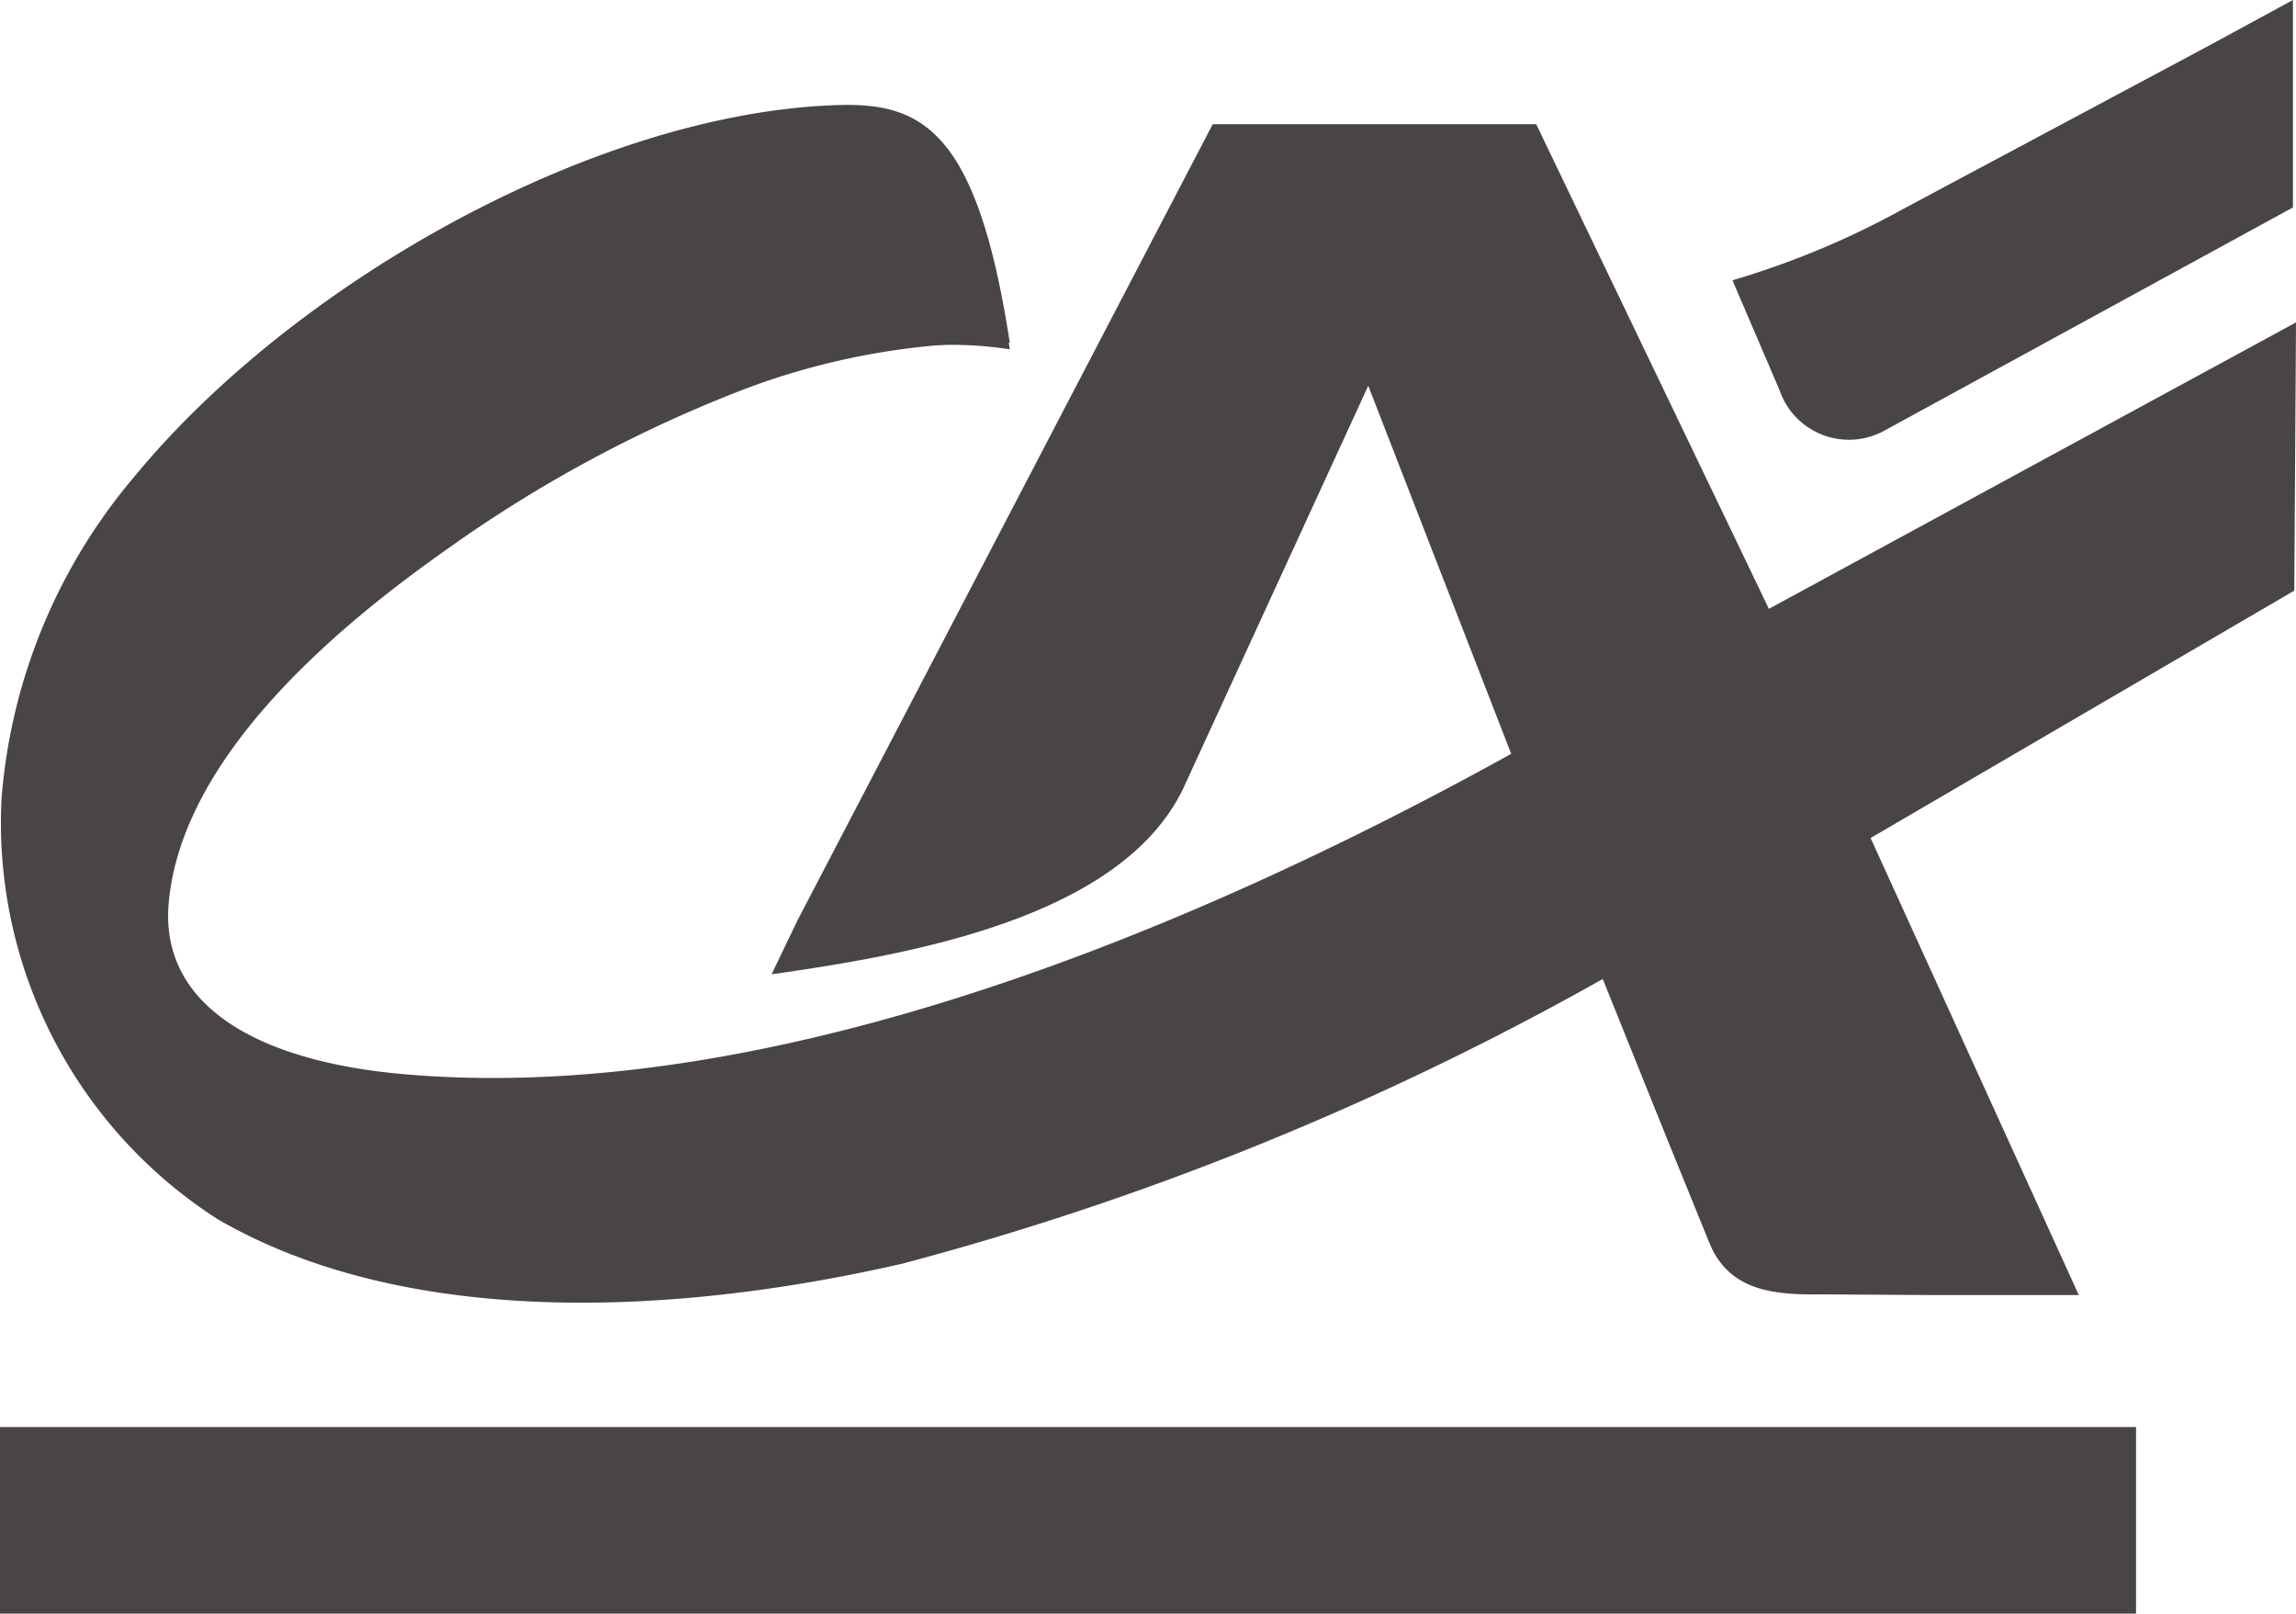
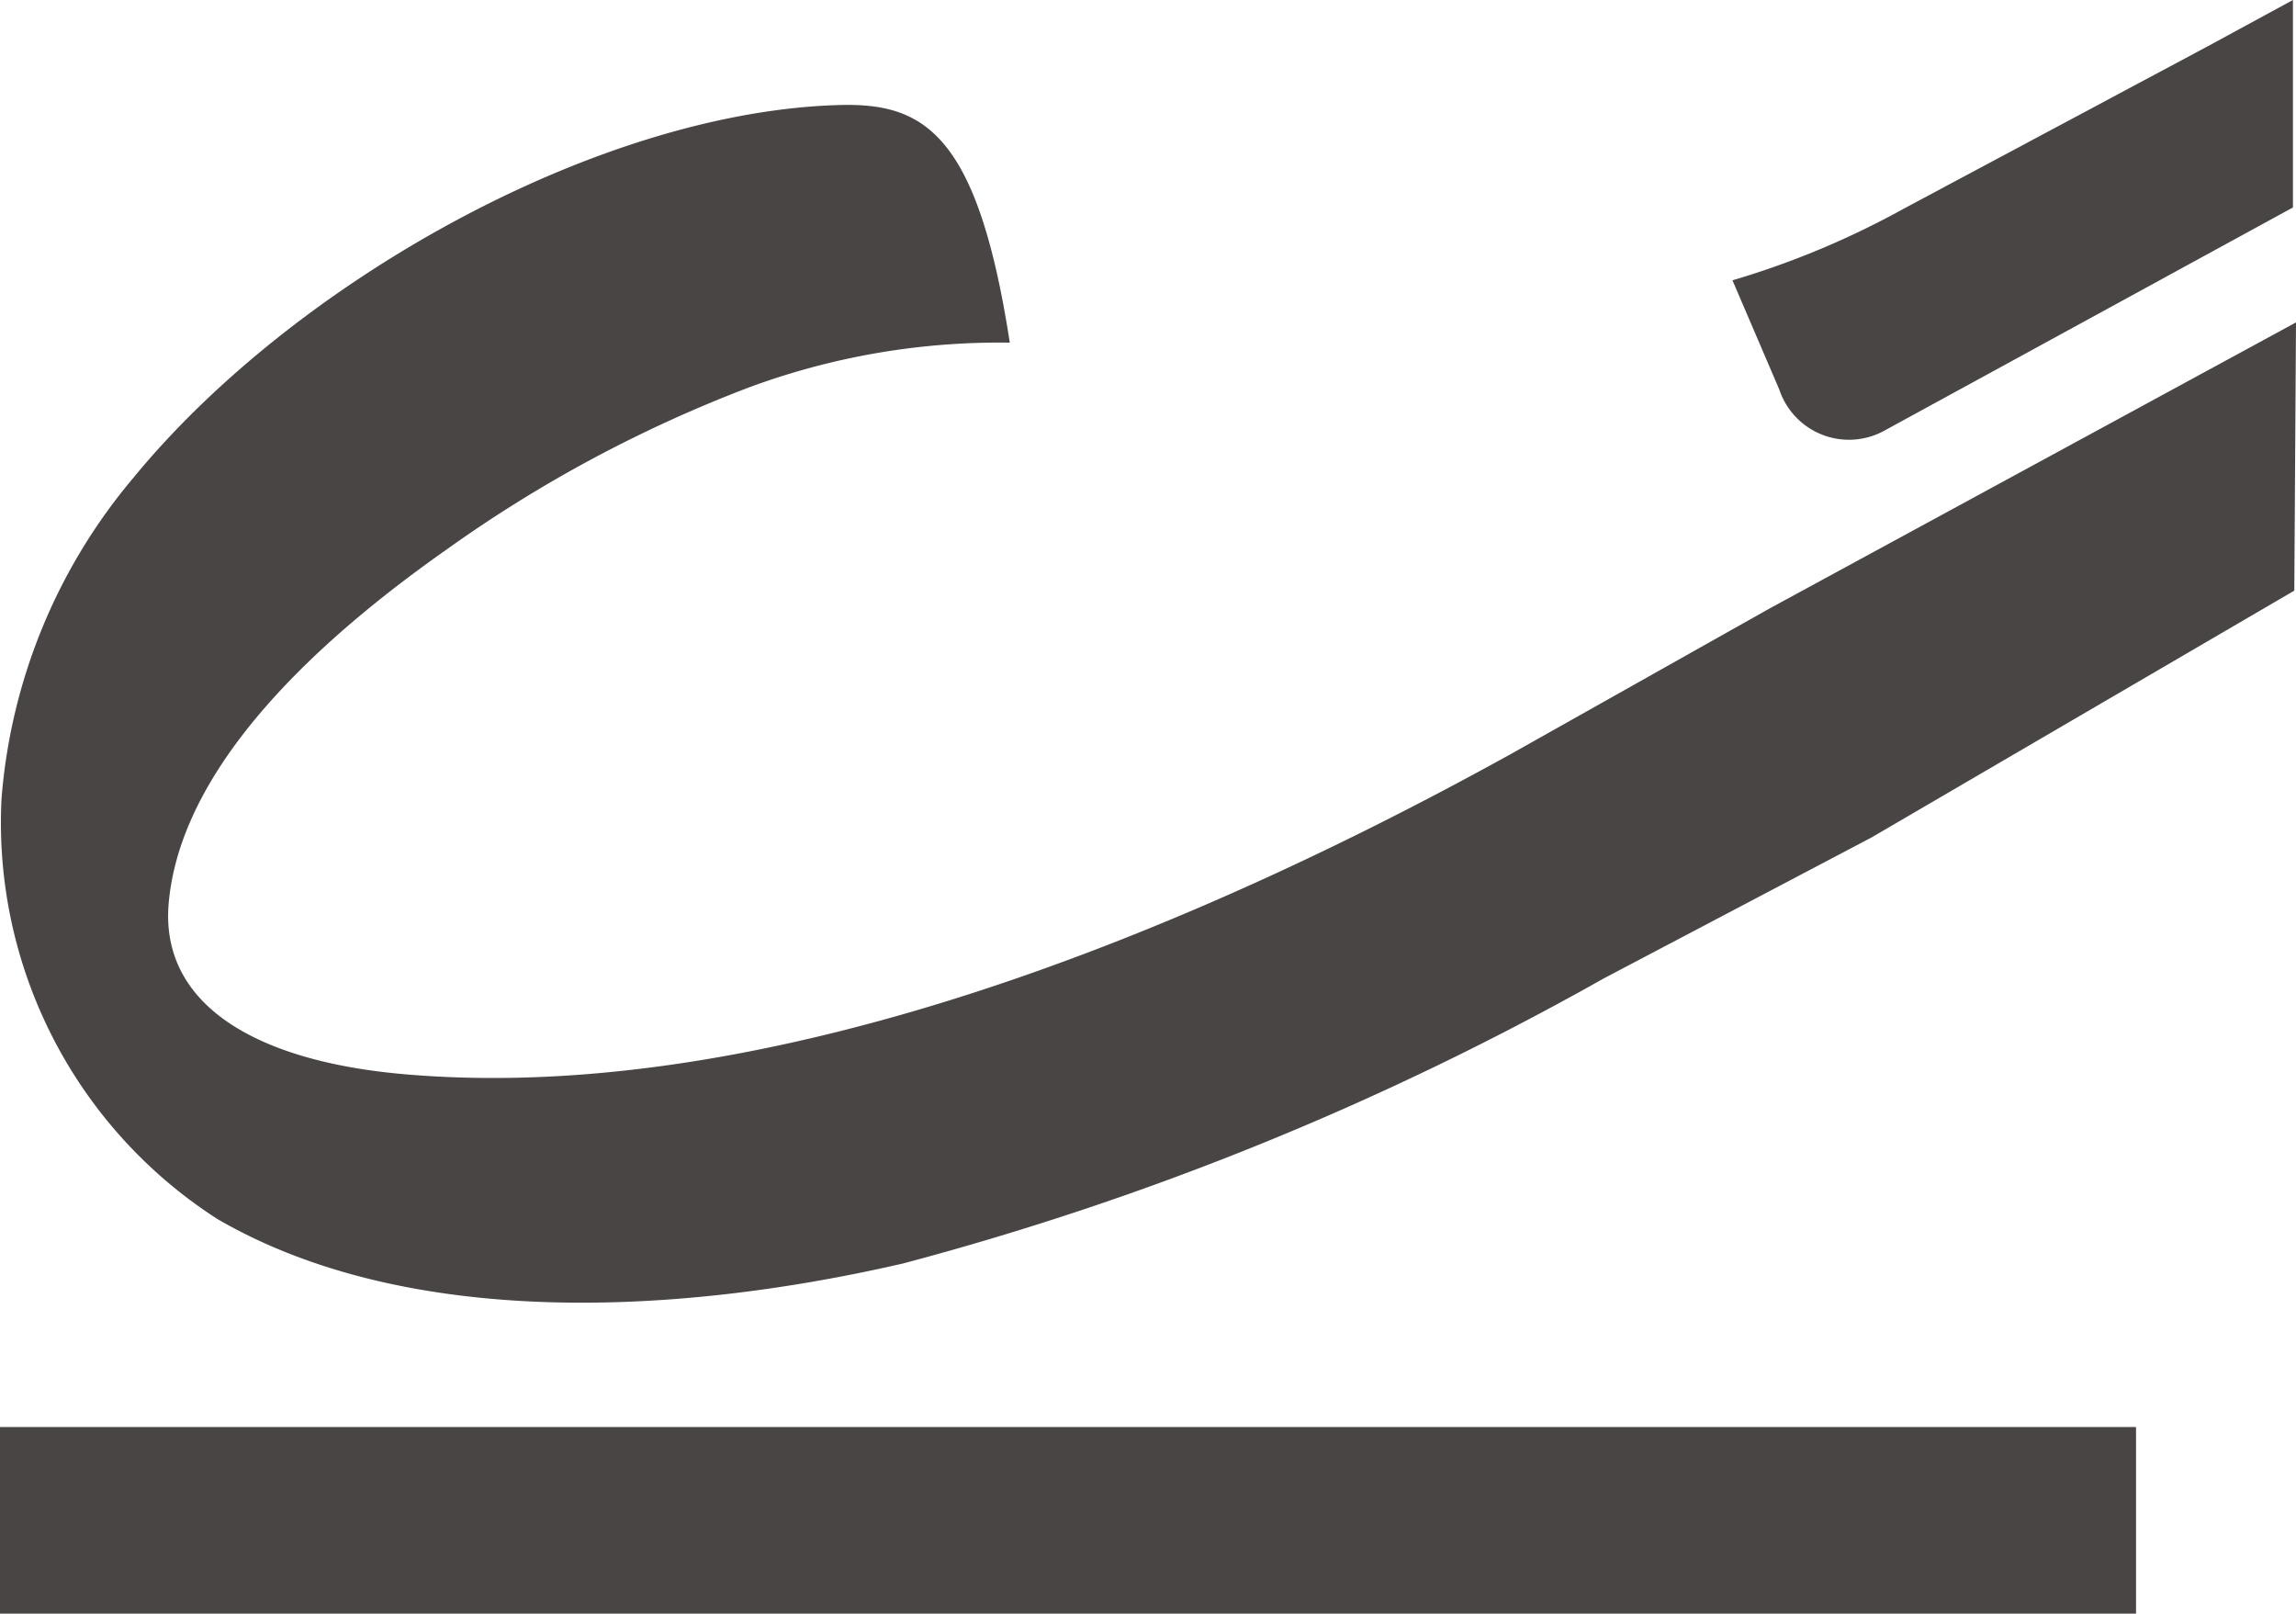
<svg xmlns="http://www.w3.org/2000/svg" id="credit-agricole-4" width="39.154" height="27.511" viewBox="0 0 39.154 27.511">
-   <path id="Tracé_960" data-name="Tracé 960" d="M18.09,11.584l-2.424-6.24L12.5,12.233c-1.068,2.168-4.563,2.8-7.009,3.145l.443-.922L13.014.884H18.53l3.952,8.23,1.732,3.9,3.569,7.833-2.46,0L23.4,20.835c-.807.012-1.6-.048-1.931-.913l-.68-1.672-1.14-2.831Z" transform="translate(7.667 1.233)" fill="#494544" />
  <path id="Tracé_961" data-name="Tracé 961" d="M27.336,15.639A50.877,50.877,0,0,1,15.383,20.5c-4.074.937-8.559,1.059-11.687-.757A8.031,8.031,0,0,1,.012,12.576,9.649,9.649,0,0,1,2.264,7.1C5,3.768,10.152.882,14.257.75,15.721.7,16.65,1.188,17.206,4.8a12.31,12.31,0,0,0-4.458.767A22.8,22.8,0,0,0,7.579,8.343c-2.894,2.038-4.544,4.077-4.716,6.01-.151,1.7,1.428,2.7,4.046,2.922,6.2.529,13.364-2.429,18.863-5.473l4.391-2.47L39.14,4.455l-.029,4.573L31.9,13.237Z" transform="translate(0.014 1.042)" fill="#494544" />
  <path id="Tracé_962" data-name="Tracé 962" d="M0,10.157H36.426v3.181H0Z" transform="translate(0 14.173)" fill="#494544" />
  <path id="Tracé_963" data-name="Tracé 963" d="M20.437.79,15.256,3.557a14.5,14.5,0,0,1-2.922,1.222l.8,1.866a1.252,1.252,0,0,0,1.8.692l6.958-3.8V0Z" transform="translate(17.21)" fill="#494544" />
-   <path id="Tracé_964" data-name="Tracé 964" d="M5.423,1.433c1.377.072,3.7-.9,4.23,2.621a6.71,6.71,0,0,0-2.616.12" transform="translate(7.567 1.901)" fill="#494544" />
</svg>